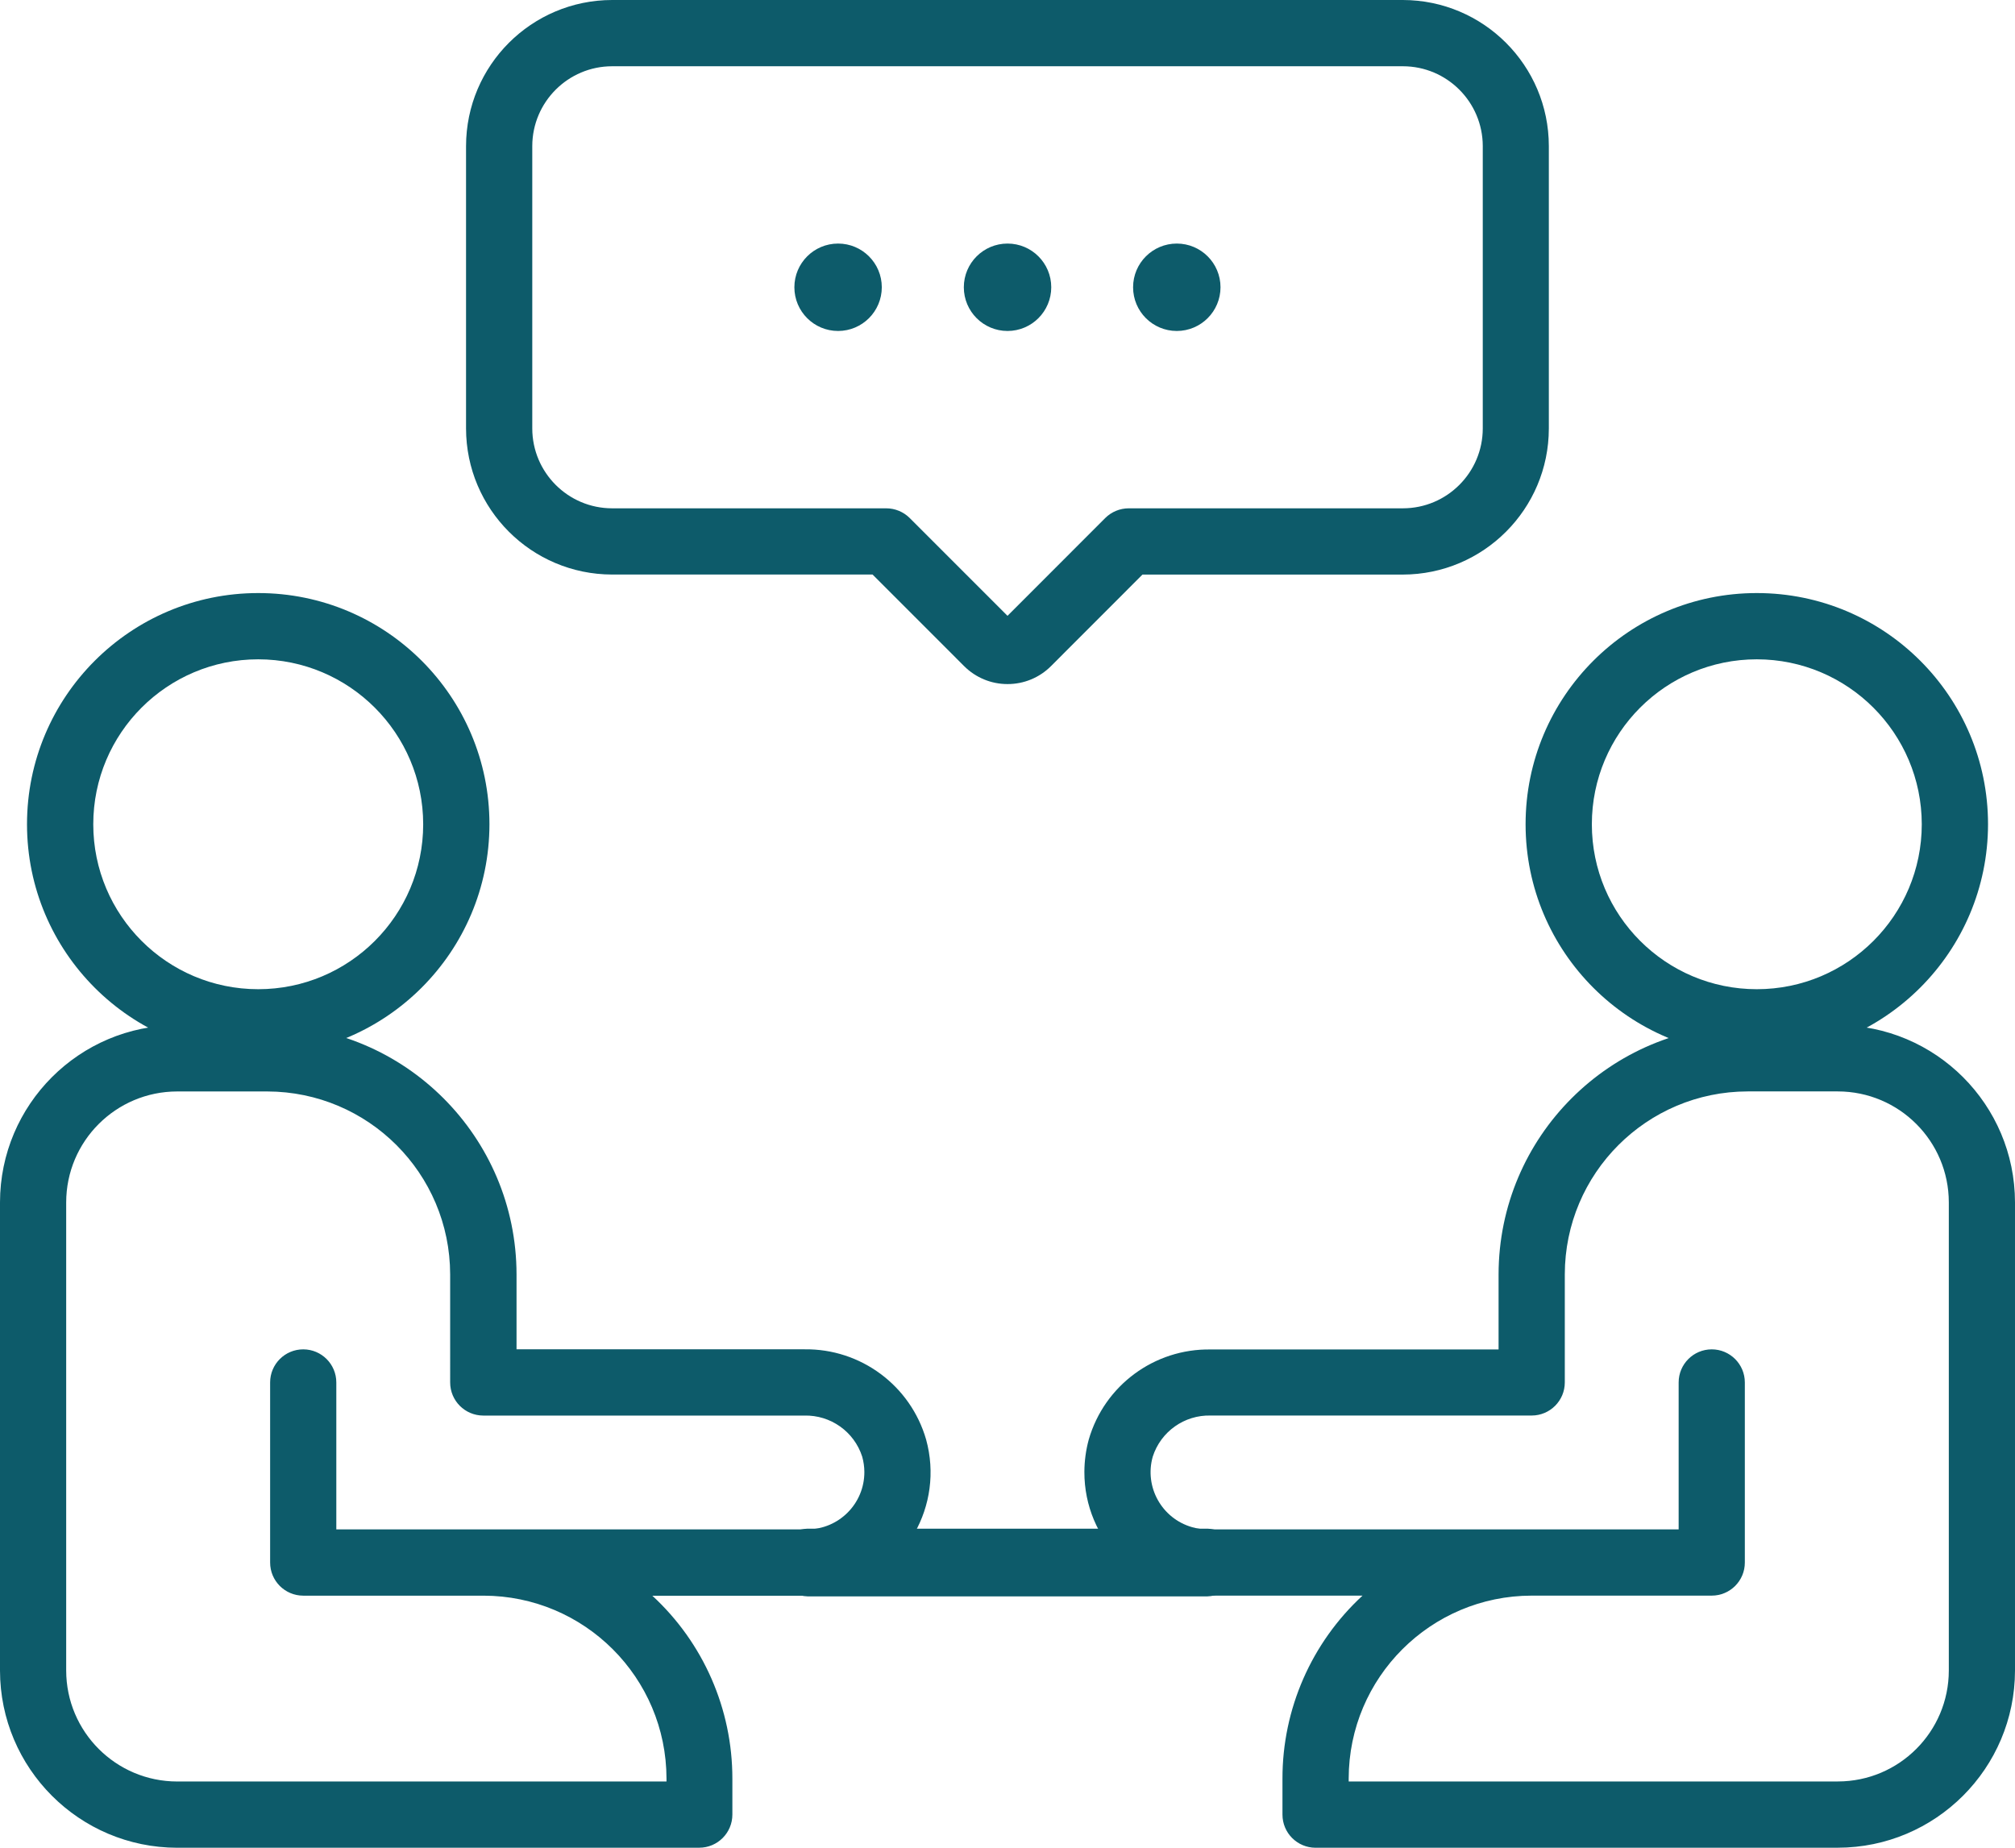
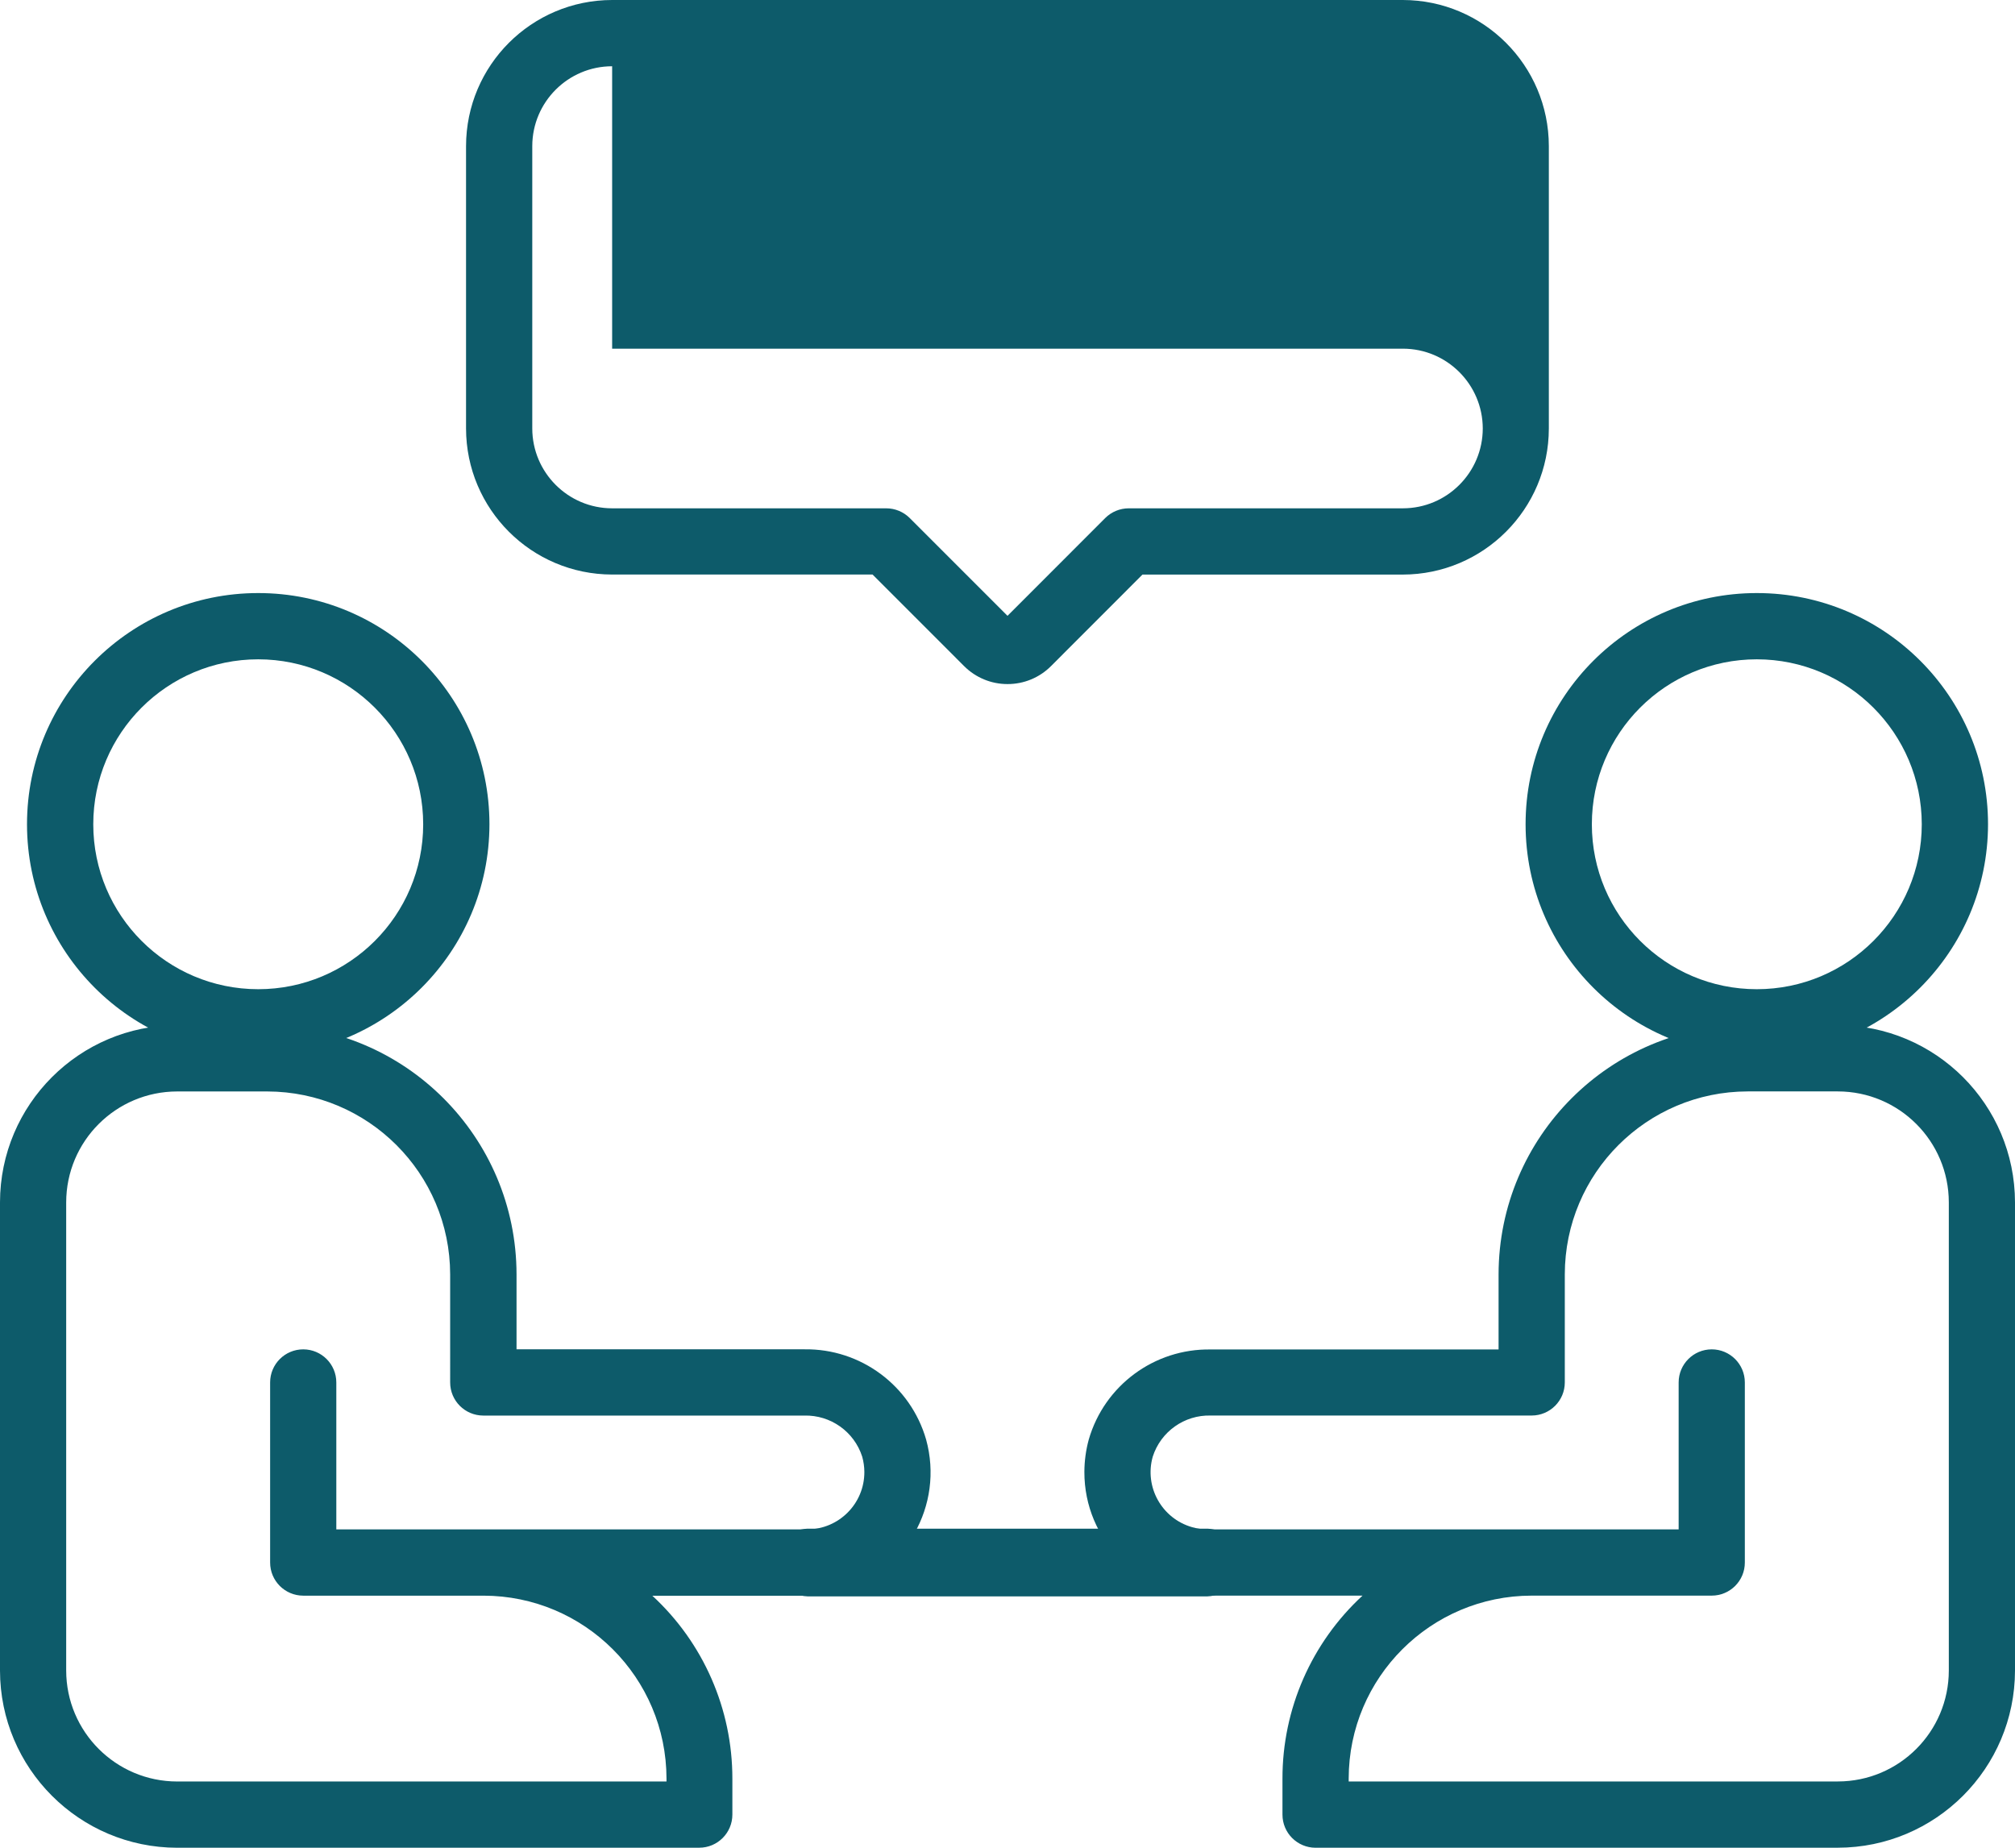
<svg xmlns="http://www.w3.org/2000/svg" xmlns:xlink="http://www.w3.org/1999/xlink" version="1.1" id="Calque_1" x="0px" y="0px" width="52px" height="47.688px" viewBox="0 0 52 47.688" style="enable-background:new 0 0 52 47.688;" xml:space="preserve">
  <style type="text/css">
	.st0{clip-path:url(#SVGID_00000101825519652833050180000007808257736123341192_);}
	.st1{fill:#0D5B6A;}
</style>
  <g>
    <defs>
      <rect id="SVGID_1_" width="52" height="47.688" />
    </defs>
    <clipPath id="SVGID_00000159446618919158436310000013298445636571448996_">
      <use xlink:href="#SVGID_1_" style="overflow:visible;" />
    </clipPath>
    <g id="Groupe_920" transform="translate(0 0)" style="clip-path:url(#SVGID_00000159446618919158436310000013298445636571448996_);">
-       <path id="Tracé_911" class="st1" d="M26.001,17.655c-0.42,0.001-0.823-0.166-1.12-0.463l-2.363-2.364h-6.721    c-2.081-0.002-3.768-1.689-3.77-3.77V3.77c0.002-2.081,1.689-3.768,3.77-3.77h20.407c2.08,0.004,3.764,1.69,3.766,3.77v7.289    c-0.002,2.081-1.689,3.768-3.77,3.77h-6.717l-2.362,2.364C26.824,17.49,26.421,17.656,26.001,17.655 M26.09,15.983L26.09,15.983z     M15.797,1.71c-1.137,0.001-2.059,0.923-2.061,2.06v7.289c0.002,1.137,0.924,2.059,2.061,2.06h7.073    c0.227,0,0.445,0.09,0.606,0.25L26,15.894l2.523-2.525c0.161-0.16,0.379-0.25,0.606-0.25h7.075    c1.137-0.001,2.059-0.923,2.061-2.06V3.77c-0.002-1.137-0.924-2.059-2.061-2.06H15.797z" />
-       <path id="Tracé_912" class="st1" d="M26.001,8.542c-0.623,0-1.128-0.505-1.128-1.128s0.505-1.128,1.128-1.128    c0.623,0,1.128,0.505,1.128,1.128C27.128,8.037,26.624,8.541,26.001,8.542" />
-       <path id="Tracé_913" class="st1" d="M21.628,8.542c-0.623,0-1.128-0.505-1.128-1.128s0.505-1.128,1.128-1.128    c0.623,0,1.128,0.505,1.128,1.128C22.755,8.037,22.251,8.541,21.628,8.542" />
+       <path id="Tracé_911" class="st1" d="M26.001,17.655c-0.42,0.001-0.823-0.166-1.12-0.463l-2.363-2.364h-6.721    c-2.081-0.002-3.768-1.689-3.77-3.77V3.77c0.002-2.081,1.689-3.768,3.77-3.77h20.407c2.08,0.004,3.764,1.69,3.766,3.77v7.289    c-0.002,2.081-1.689,3.768-3.77,3.77h-6.717l-2.362,2.364C26.824,17.49,26.421,17.656,26.001,17.655 M26.09,15.983L26.09,15.983z     M15.797,1.71c-1.137,0.001-2.059,0.923-2.061,2.06v7.289c0.002,1.137,0.924,2.059,2.061,2.06h7.073    c0.227,0,0.445,0.09,0.606,0.25L26,15.894l2.523-2.525c0.161-0.16,0.379-0.25,0.606-0.25h7.075    c1.137-0.001,2.059-0.923,2.061-2.06c-0.002-1.137-0.924-2.059-2.061-2.06H15.797z" />
      <path id="Tracé_914" class="st1" d="M30.369,8.542c-0.623,0-1.128-0.505-1.128-1.128s0.505-1.128,1.128-1.128    c0.623,0,1.128,0.505,1.128,1.128C31.496,8.037,30.992,8.541,30.369,8.542" />
      <path id="Tracé_915" class="st1" d="M6.664,27.24c-3.295,0-5.967-2.672-5.967-5.967s2.672-5.967,5.967-5.967    c3.295,0,5.966,2.671,5.967,5.966C12.628,24.566,9.958,27.236,6.664,27.24 M6.664,17.016c-2.351,0-4.257,1.906-4.257,4.257    s1.906,4.257,4.257,4.257s4.257-1.906,4.257-4.257l0,0C10.919,18.923,9.014,17.018,6.664,17.016" />
      <path id="Tracé_916" class="st1" d="M12.472,47.688h-7.9c-2.524-0.003-4.57-2.05-4.572-4.574V31.031    c0.003-2.524,2.048-4.569,4.572-4.572H6.9c3.55,0.004,6.426,2.881,6.43,6.431v1.934h7.43c1.452-0.02,2.738,0.934,3.14,2.329    c0.467,1.697-0.53,3.45-2.227,3.917c-0.273,0.075-0.555,0.113-0.838,0.114h-4c1.318,1.215,2.066,2.927,2.065,4.719v0.929    c0,0.472-0.383,0.855-0.855,0.855L12.472,47.688z M18.049,46.832L18.049,46.832z M4.572,28.169    c-1.581,0.002-2.862,1.282-2.864,2.863v12.082c0.002,1.581,1.283,2.862,2.864,2.864H17.2v-0.075    c-0.004-2.607-2.116-4.718-4.723-4.721H7.825c-0.472-0.001-0.854-0.383-0.854-0.855v-4.648c0-0.472,0.383-0.854,0.854-0.854    c0.472,0,0.854,0.383,0.854,0.854v3.792h12.159c0.815-0.005,1.472-0.669,1.468-1.484c-0.001-0.133-0.02-0.266-0.056-0.394    c-0.208-0.645-0.816-1.076-1.494-1.059h-8.285c-0.472-0.001-0.854-0.383-0.854-0.855V32.89c-0.004-2.605-2.113-4.715-4.718-4.721    H4.572z" />
      <path id="Tracé_917" class="st1" d="M45.337,27.24c-3.295,0-5.967-2.672-5.967-5.967c0-3.295,2.672-5.967,5.967-5.967    c3.295,0,5.966,2.671,5.967,5.966C51.301,24.566,48.631,27.236,45.337,27.24 M45.337,17.016c-2.351,0-4.257,1.906-4.257,4.257    s1.906,4.257,4.257,4.257c2.351,0,4.257-1.906,4.257-4.257l0,0C49.592,18.923,47.687,17.018,45.337,17.016" />
      <path id="Tracé_918" class="st1" d="M47.428,47.688H33.95c-0.472-0.001-0.854-0.383-0.854-0.855v-0.93    c-0.002-1.794,0.748-3.506,2.066-4.722h-4c-1.76-0.004-3.183-1.434-3.178-3.194c0.001-0.282,0.039-0.562,0.113-0.834    c0.404-1.397,1.693-2.349,3.147-2.325h7.429V32.89c0.004-3.55,2.88-6.427,6.43-6.431h2.324c2.524,0.003,4.57,2.048,4.573,4.572    v12.083c-0.003,2.524-2.049,4.57-4.573,4.573 M34.805,45.977h12.623c1.581-0.001,2.862-1.282,2.864-2.863V31.031    c-0.002-1.581-1.283-2.861-2.864-2.863h-2.325c-2.606,0.003-4.718,2.115-4.721,4.721v2.789c0,0.472-0.382,0.854-0.854,0.855    h-8.284c-0.678-0.018-1.287,0.413-1.495,1.059c-0.223,0.784,0.233,1.6,1.017,1.823c0.129,0.037,0.262,0.055,0.396,0.056H43.32    v-3.792c0-0.472,0.383-0.854,0.854-0.854s0.854,0.383,0.854,0.854v4.647c0.001,0.472-0.381,0.854-0.853,0.855    c-0.001,0-0.001,0-0.002,0h-4.646c-2.606,0.003-4.719,2.115-4.722,4.721L34.805,45.977z" />
      <path id="Tracé_919" class="st1" d="M31.162,41.2H20.838c-0.482-0.016-0.86-0.421-0.844-0.903    c0.016-0.46,0.384-0.828,0.844-0.844h10.324c0.482,0.016,0.86,0.421,0.844,0.903C31.99,40.816,31.622,41.184,31.162,41.2" />
    </g>
  </g>
</svg>